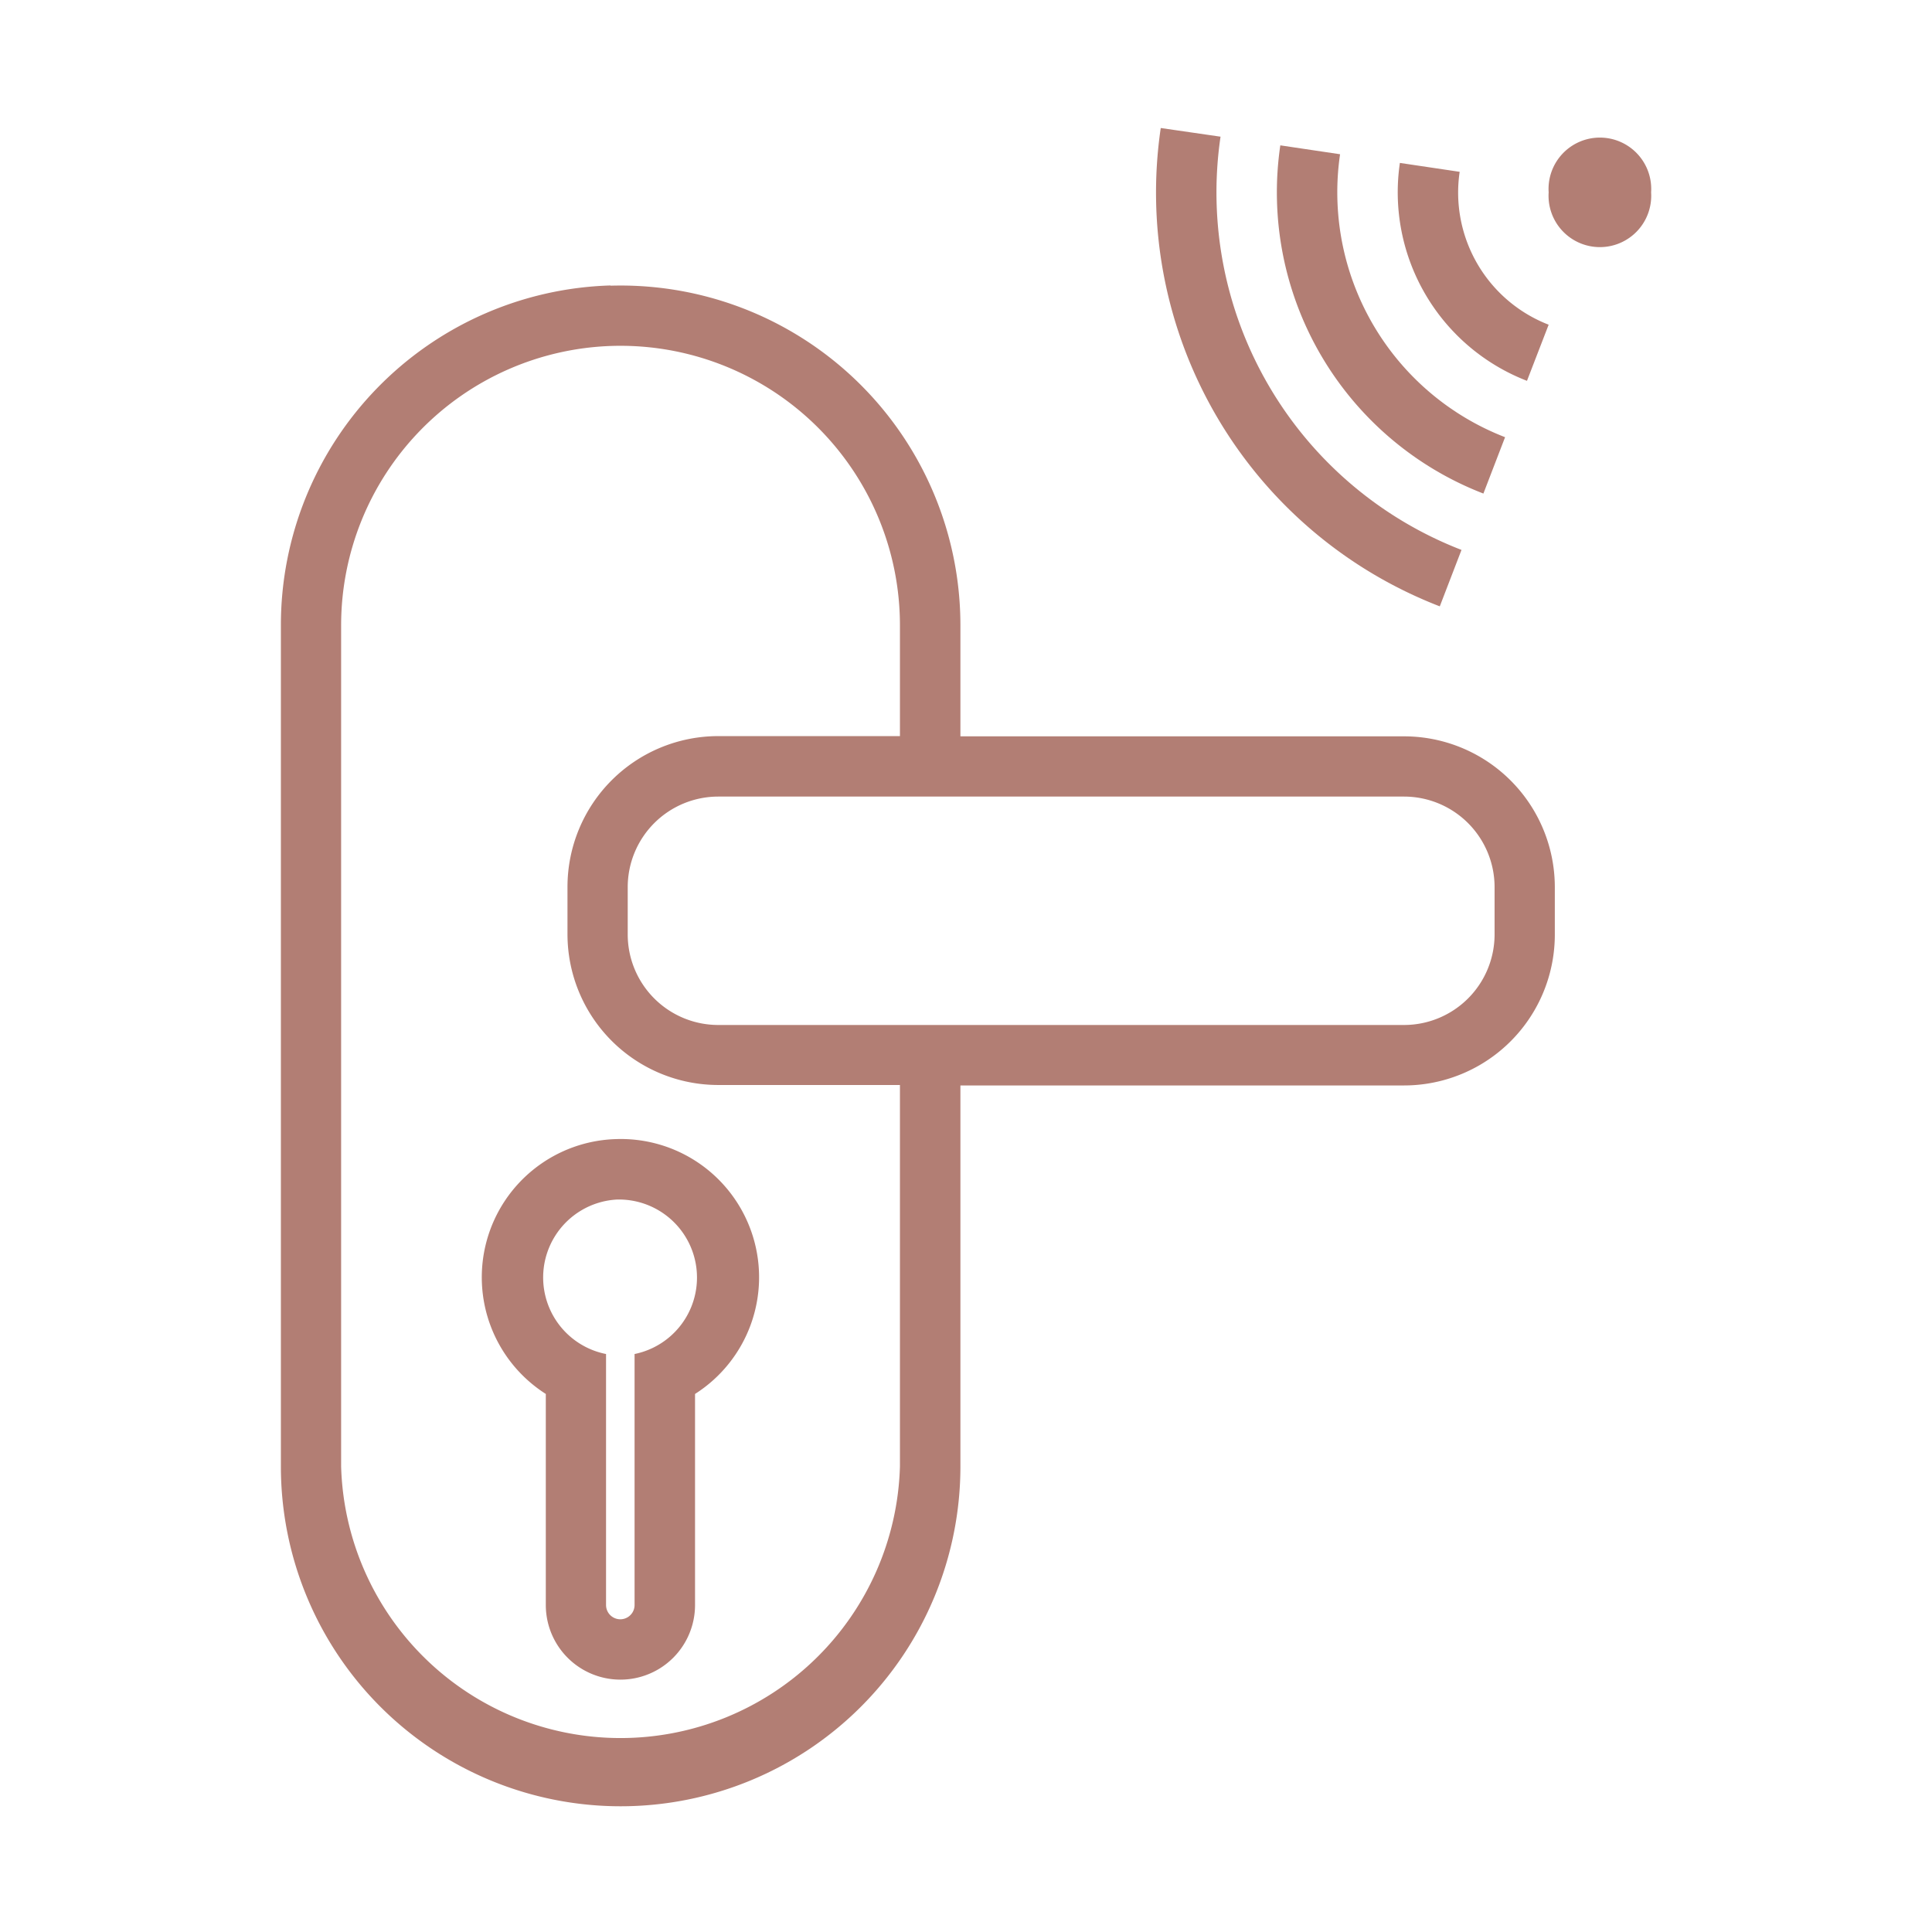
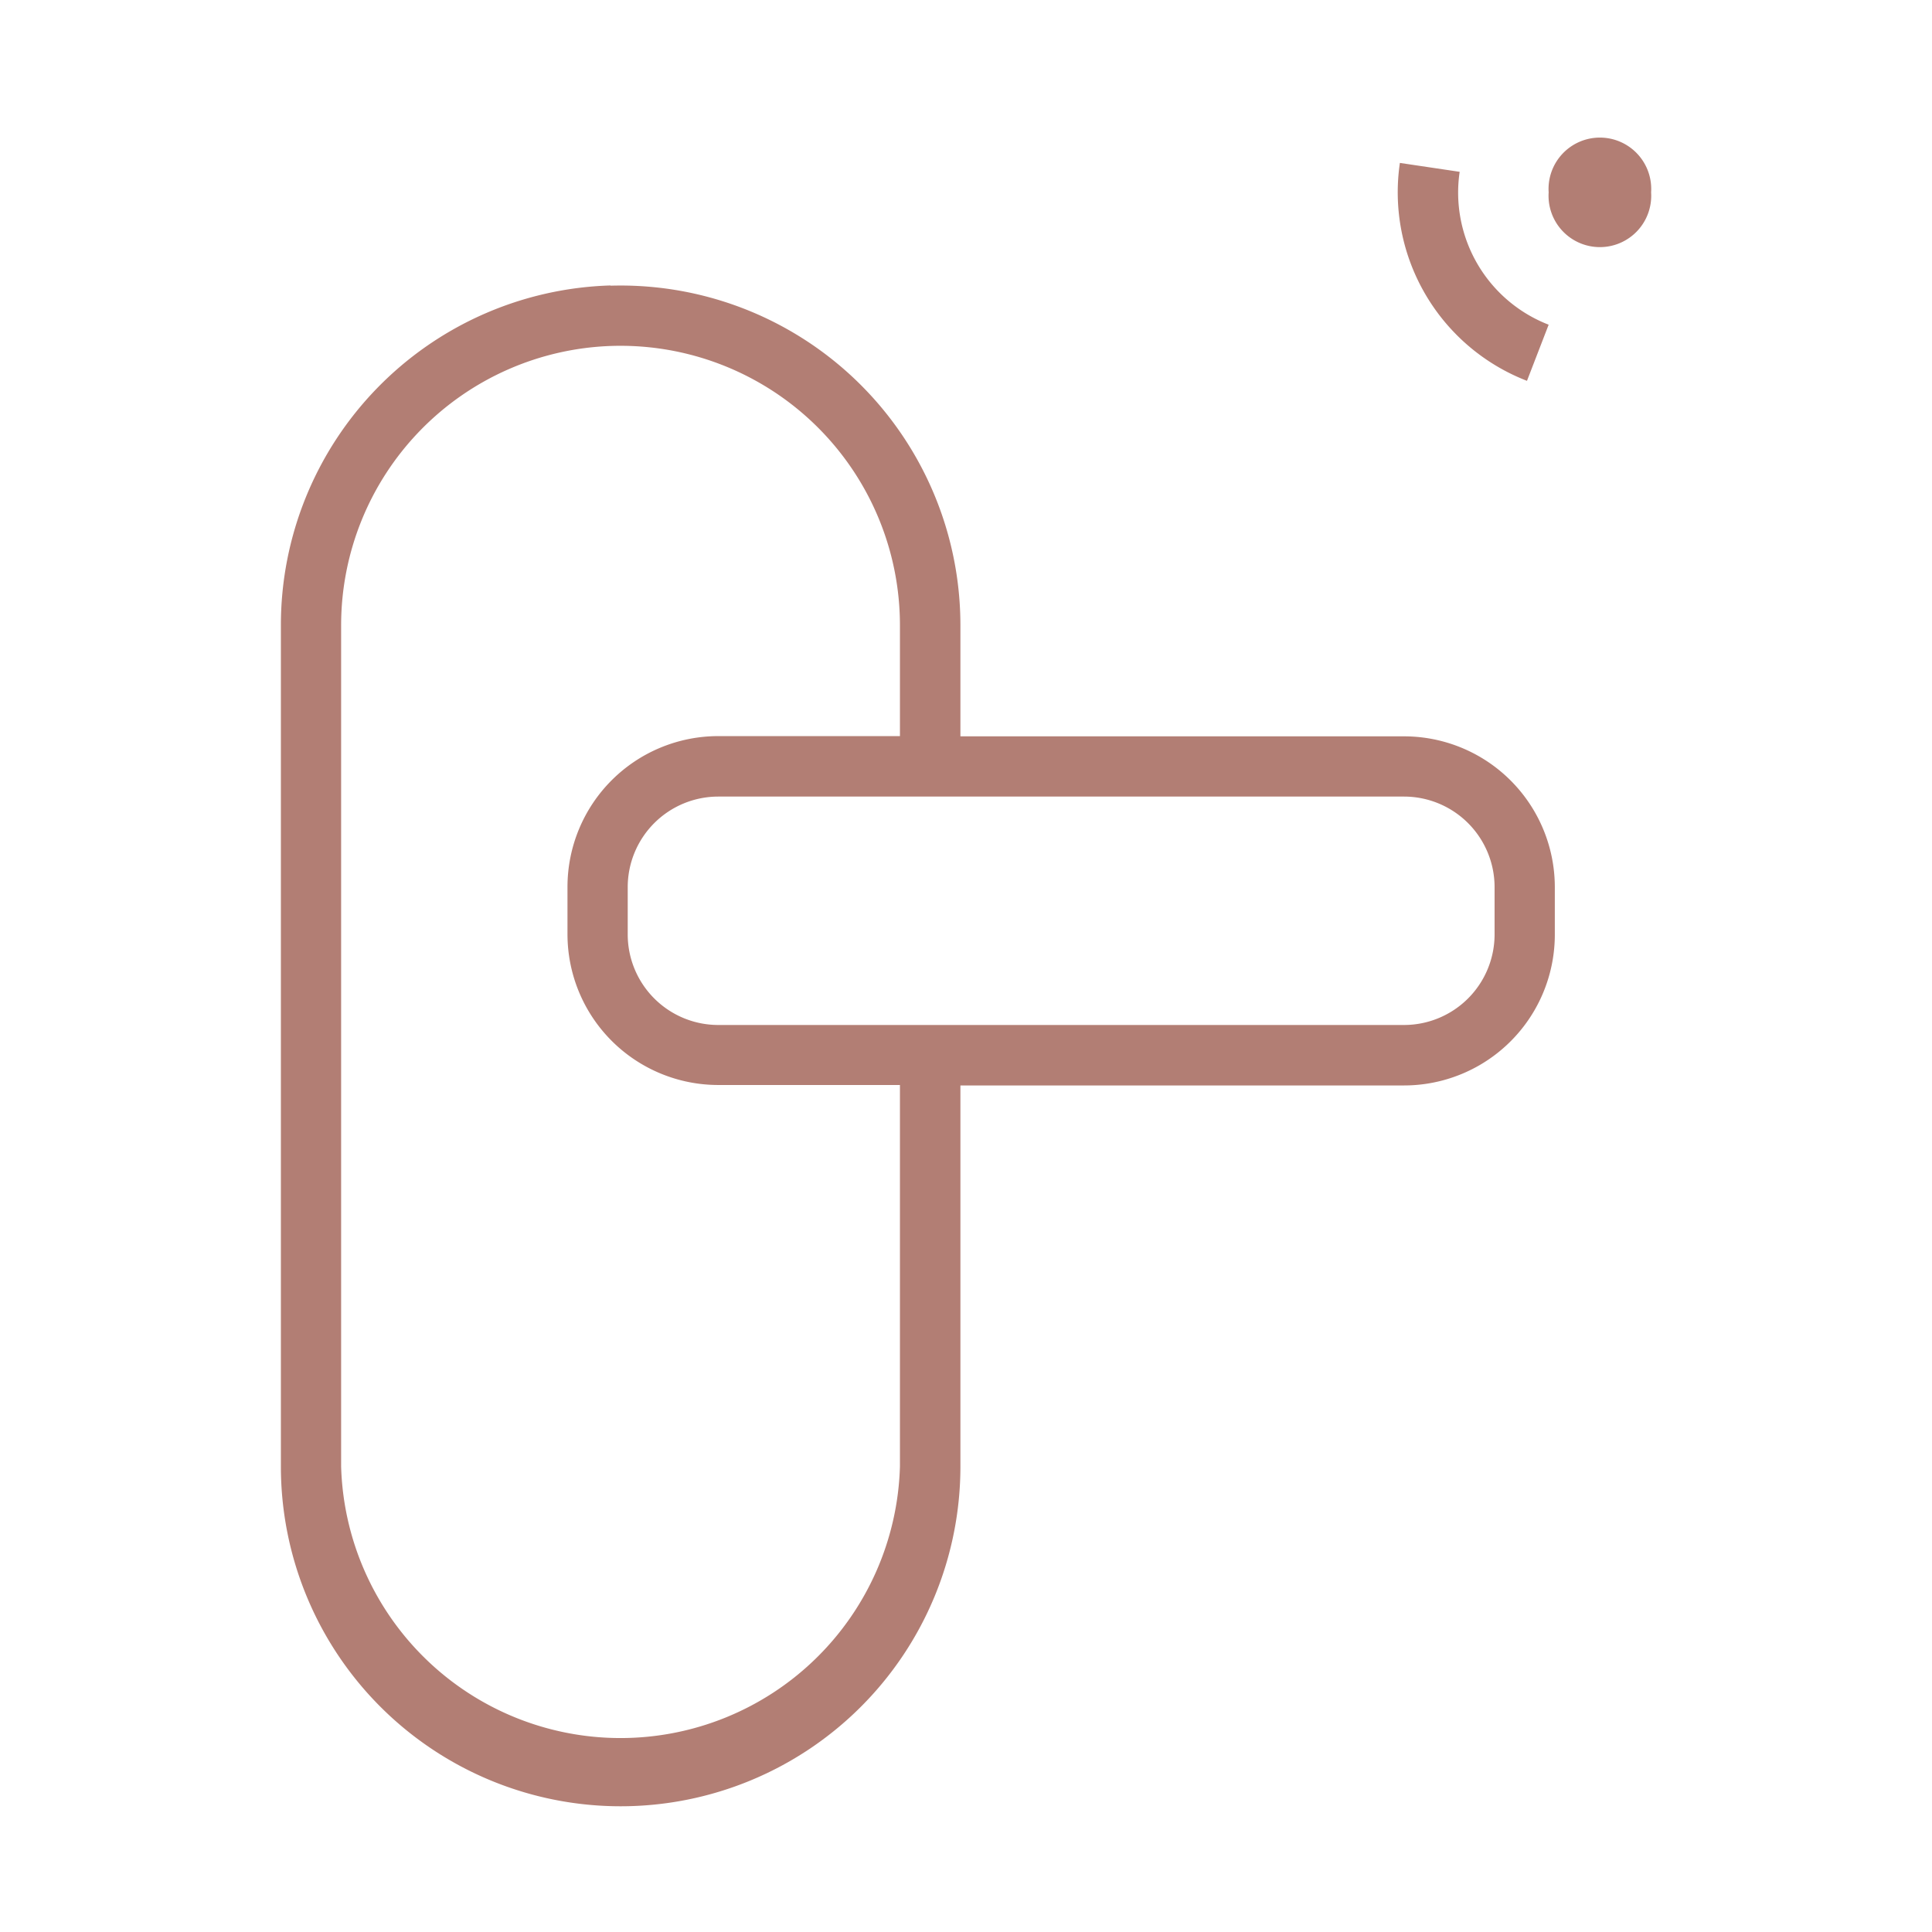
<svg xmlns="http://www.w3.org/2000/svg" height="100px" width="100px" fill="#b27e74" viewBox="0 0 8.467 8.467" version="1.1" x="0px" y="0px">
  <g transform="translate(0,-288.533)">
-     <path style="" d="m 2.702,293.525 a 0.606,0.606 0 0 0 -0.31,1.117 v 0.925 a 0.327,0.327 0 0 0 0.654,0 v -0.925 a 0.606,0.606 0 0 0 -0.344,-1.117 z m 0.003,0.265 a 0.342,0.342 0 0 1 0.076,0.677 v 1.1 a 0.062,0.062 0 0 1 -0.125,0 V 294.467 a 0.342,0.342 0 0 1 0.048,-0.677 z" fill="#b27e74" stroke="none" />
    <path style="" d="m 2.676,289.784 a 1.489,1.489 0 0 0 -1.445,1.488 V 294.96 a 1.489,1.489 0 0 0 2.978,0 v -1.67 h 1.944 a 0.661,0.661 0 0 0 0.661,-0.661 v -0.207 A 0.661,0.661 0 0 0 6.153,291.76 H 4.209 v -0.487 a 1.489,1.489 0 0 0 -1.533,-1.488 z m 0.007,0.265 a 1.225,1.225 0 0 1 1.261,1.223 v 0.487 H 3.148 a 0.661,0.661 0 0 0 -0.661,0.661 v 0.207 a 0.661,0.661 0 0 0 0.661,0.661 H 3.944 V 294.96 a 1.225,1.225 0 0 1 -2.449,0 v -3.688 a 1.225,1.225 0 0 1 1.188,-1.223 z m 0.466,1.975 h 3.004 a 0.397,0.397 0 0 1 0.397,0.397 v 0.207 a 0.397,0.397 0 0 1 -0.397,0.397 H 3.148 a 0.397,0.397 0 0 1 -0.397,-0.397 v -0.207 a 0.397,0.397 0 0 1 0.397,-0.397 z" fill="#b27e74" stroke="none" />
    <path style="" d="m 7.236,289.376 a 0.225,0.225 0 1 0 -0.449,0 0.225,0.225 0 1 0 0.449,0 z" fill="#b27e74" stroke="none" />
-     <path style="" d="m 6.31,291.19 0.095,-0.247 a 1.68,1.68 0 0 1 -1.056,-1.811 l -0.262,-0.038 a 1.944,1.944 0 0 0 1.222,2.096 z" fill="#b27e74" stroke="none" />
-     <path style="" d="M 5.873,289.209 5.611,289.17 a 1.415,1.415 0 0 0 0.89,1.526 l 0.095,-0.247 a 1.151,1.151 0 0 1 -0.723,-1.241 z" fill="#b27e74" stroke="none" />
    <path style="" d="M 6.787,289.956 A 0.621,0.621 0 0 1 6.397,289.286 L 6.135,289.247 a 0.886,0.886 0 0 0 0.557,0.955 z" fill="#b27e74" stroke="none" />
  </g>
</svg>